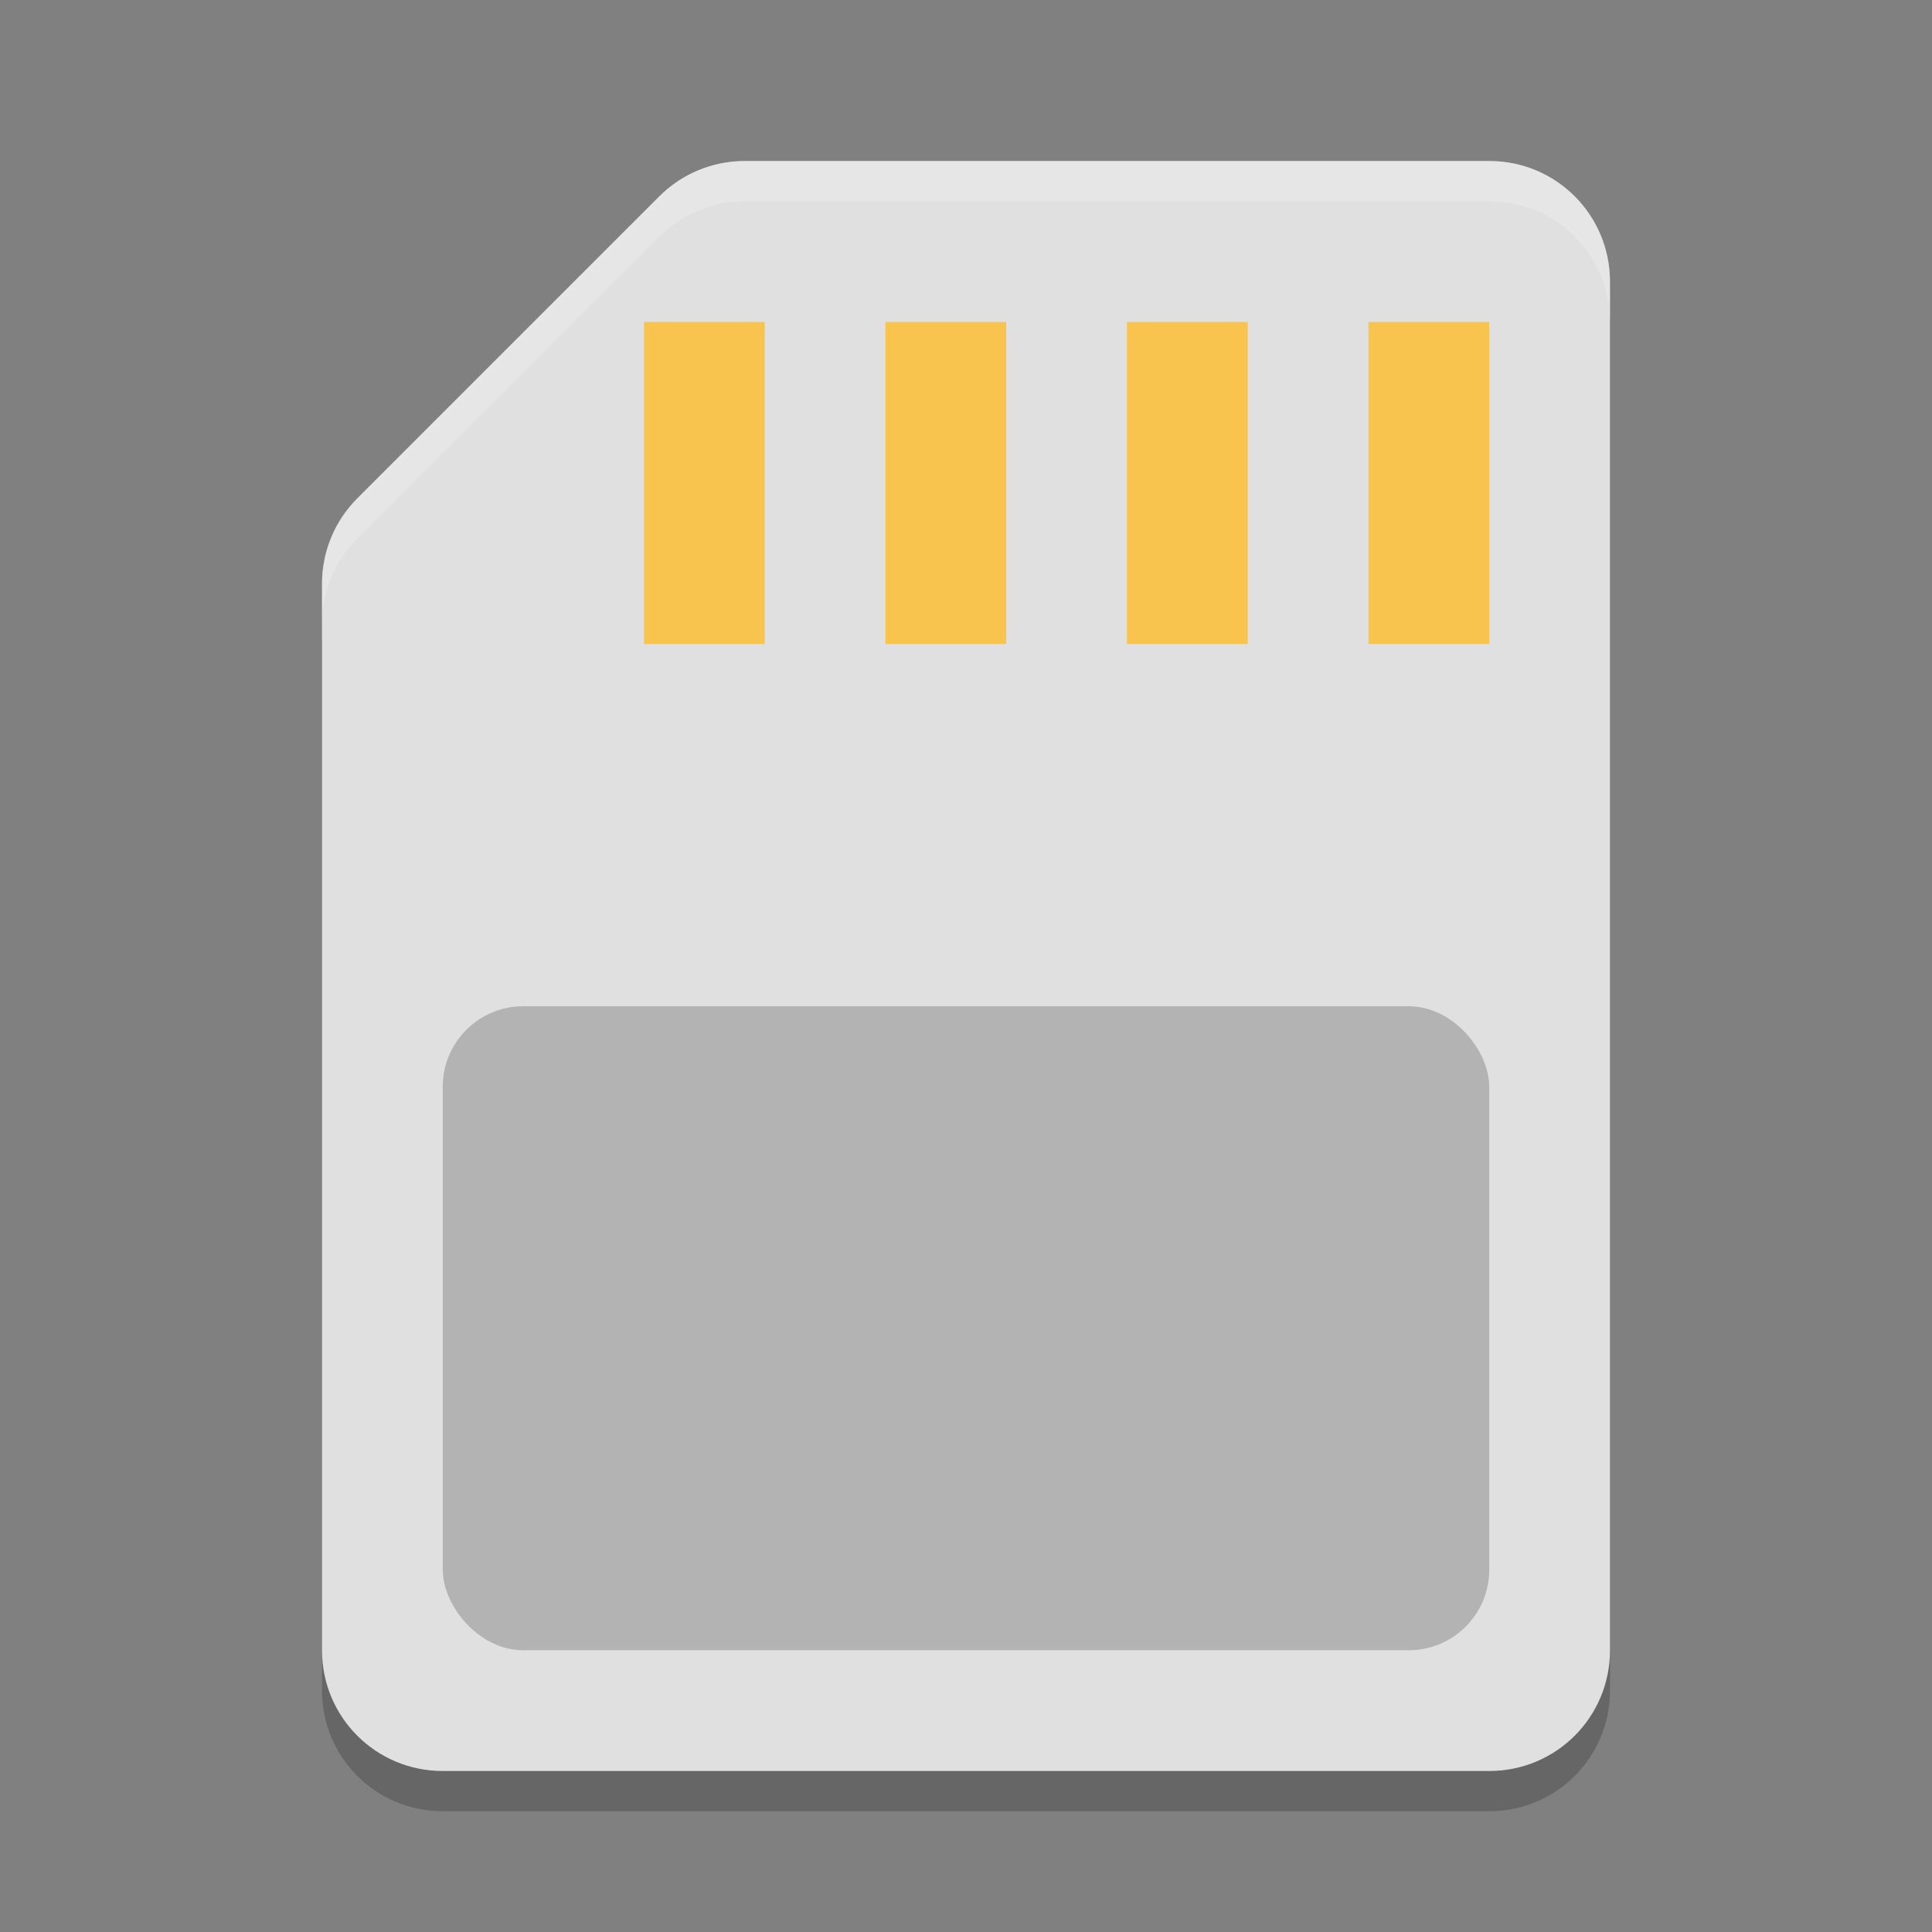
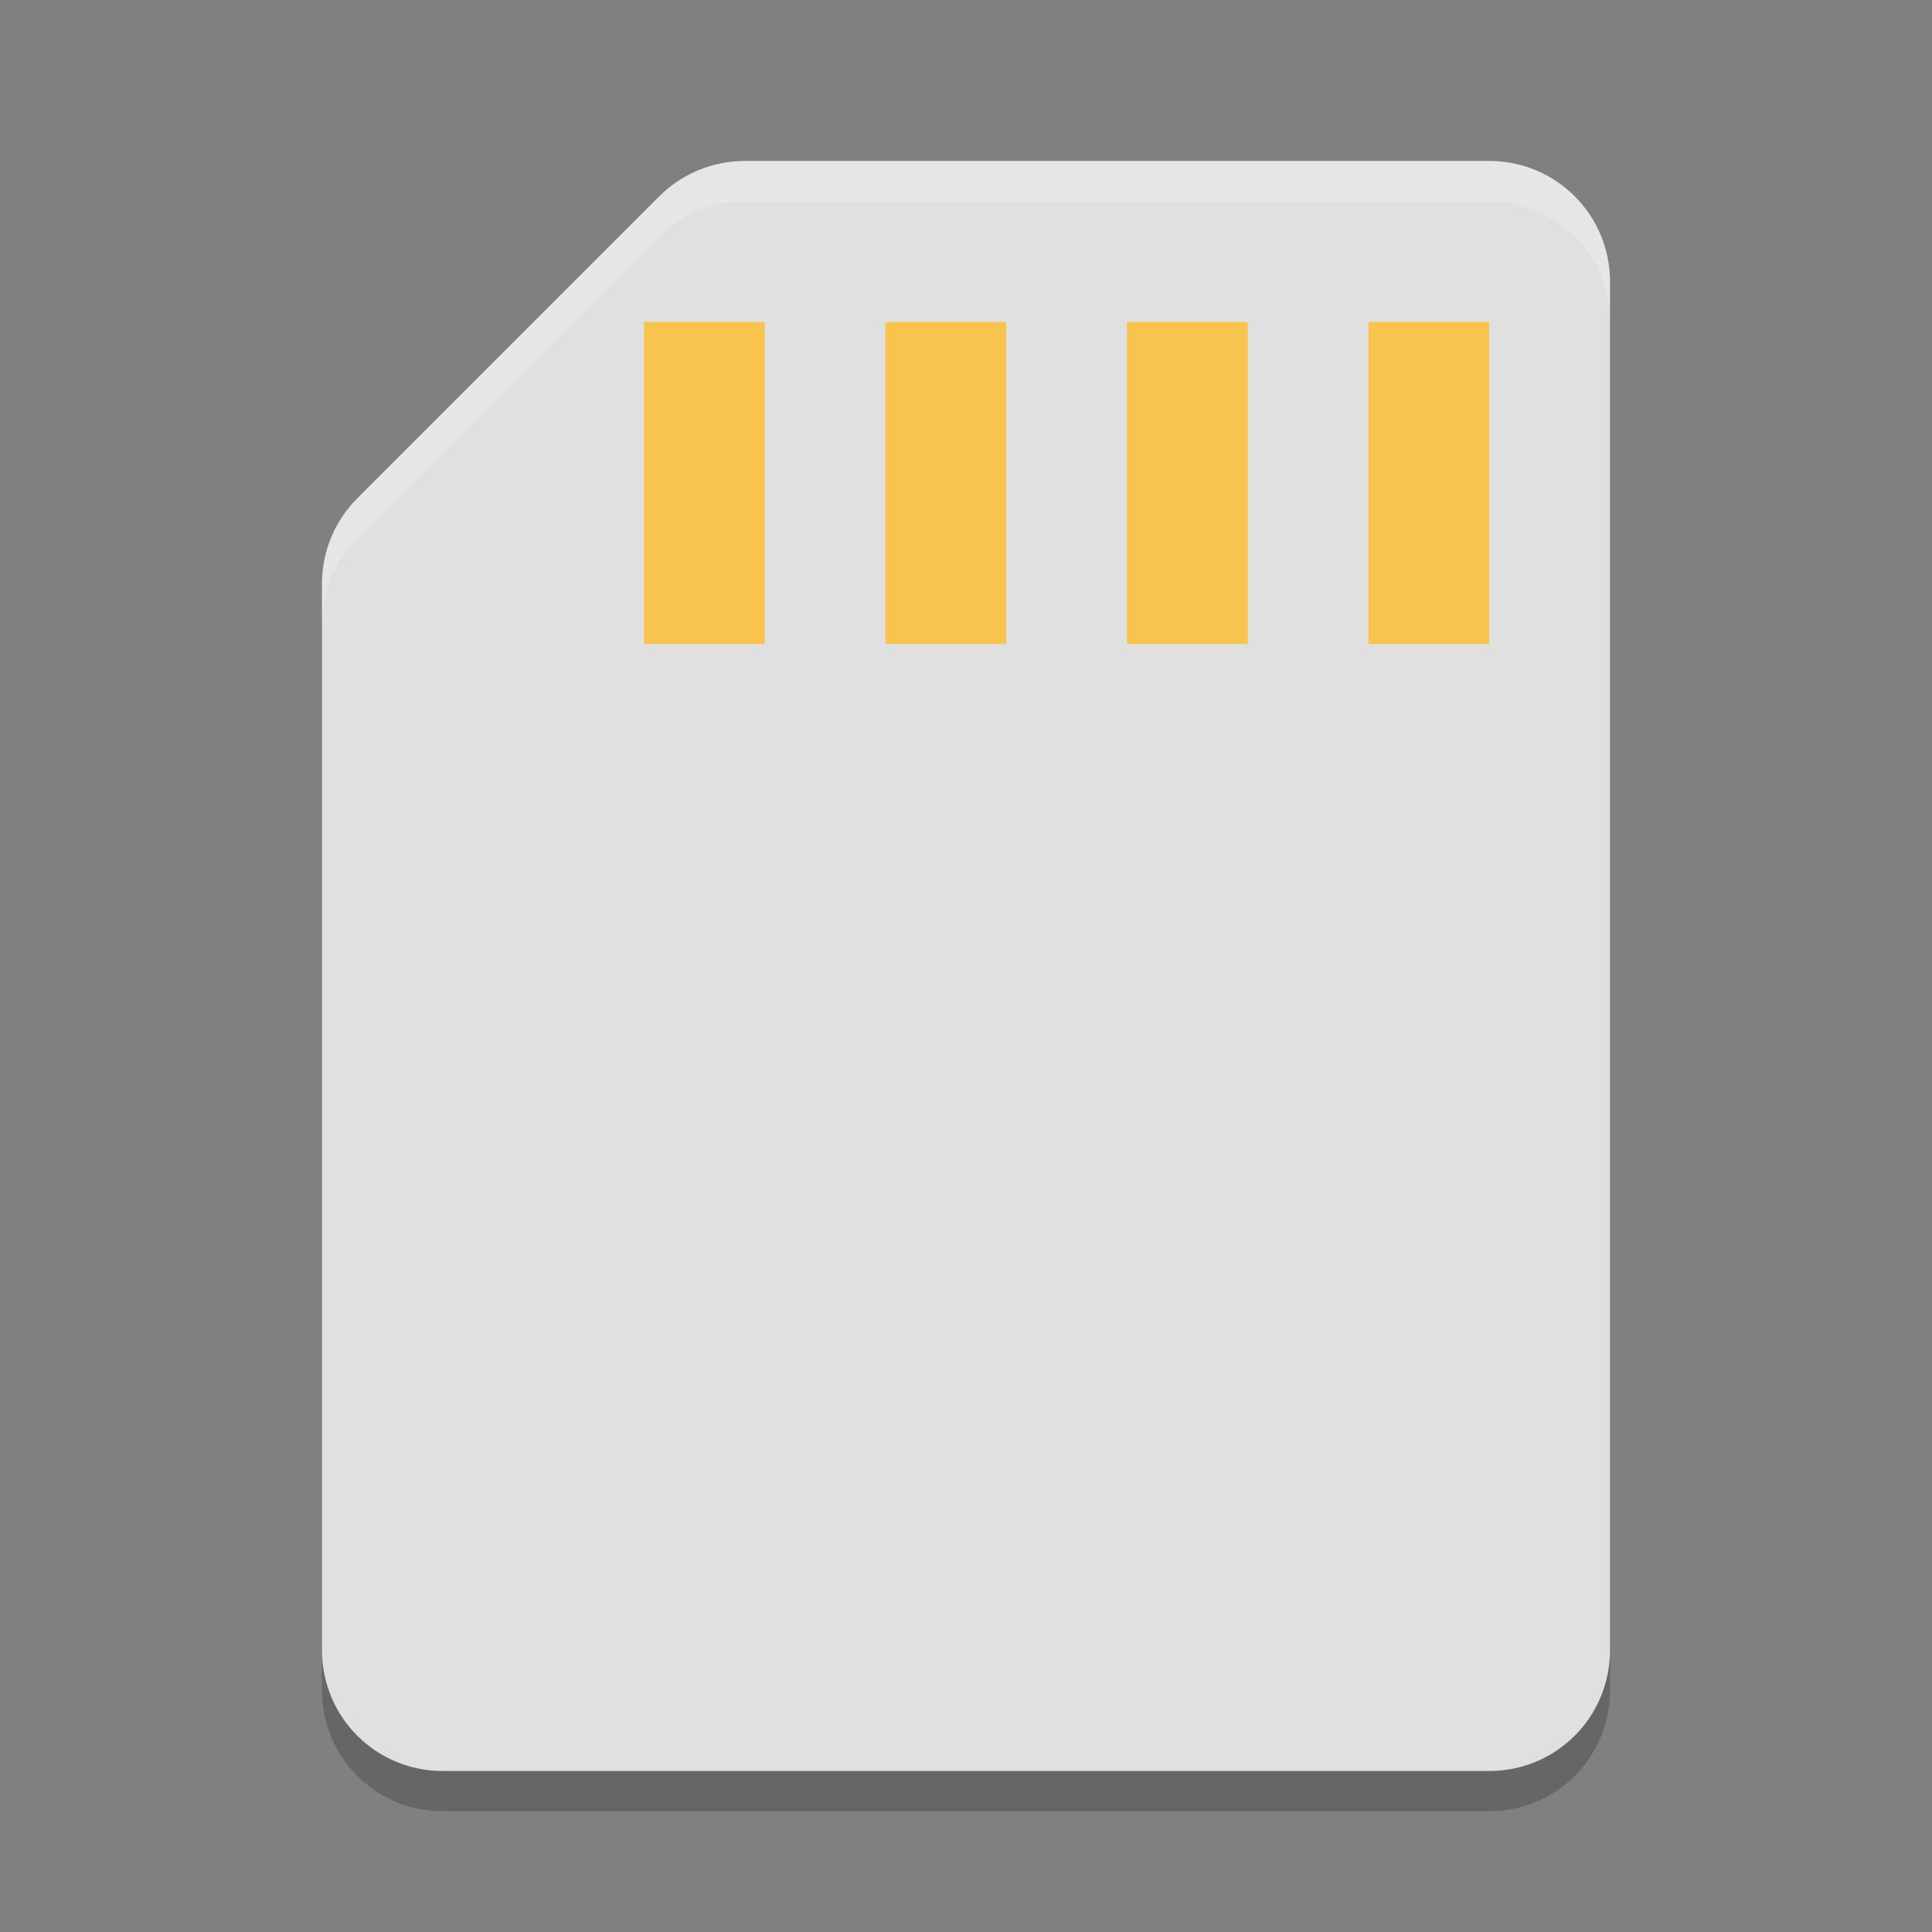
<svg xmlns="http://www.w3.org/2000/svg" xmlns:ns1="http://www.inkscape.org/namespaces/inkscape" xmlns:ns2="http://sodipodi.sourceforge.net/DTD/sodipodi-0.dtd" width="48" height="48" viewBox="0 0 48 48" version="1.1" id="svg5" ns1:version="1.2.2 (1:1.2.2+202305151914+b0a8486541)" ns2:docname="media-flash.svg">
  <rect x="0" y="0" width="48" height="48" fill="#808080" stroke="none" />
  <ns2:namedview id="namedview7" pagecolor="#ffffff" bordercolor="#000000" borderopacity="0.25" ns1:showpageshadow="2" ns1:pageopacity="0.0" ns1:pagecheckerboard="0" ns1:deskcolor="#d1d1d1" ns1:document-units="px" showgrid="false" ns1:zoom="16.791667" ns1:cx="23.970223" ns1:cy="24" ns1:window-width="1920" ns1:window-height="1008" ns1:window-x="0" ns1:window-y="0" ns1:window-maximized="1" ns1:current-layer="svg5" />
  <defs id="defs2" />
  <path d="m 19.001,5 c -0.796,1.53e-4 -1.559,0.316 -2.121,0.879 L 8.879,13.878 C 8.316,14.441 8,15.204 8,16 V 42 c 0,1.662 1.338,3 3,3 h 26 c 1.662,0 3,-1.338 3,-3 V 8 C 40,6.338 38.662,5 37,5 Z" style="opacity:0.2;fill:#000000;fill-opacity:1;stroke-width:6;stroke-linecap:round;stroke-linejoin:round" id="path1478" />
-   <path d="m 18.5,4 c -0.796,1.532e-4 -1.559,0.316 -2.121,0.879 L 8.879,12.379 C 8.316,12.941 8,13.704 8,14.5 V 41 c 0,1.662 1.338,3 3,3 h 26 c 1.662,0 3,-1.338 3,-3 V 7 C 40,5.338 38.662,4 37,4 Z" style="fill:#e0e0e0;fill-opacity:1;stroke-width:6;stroke-linecap:round;stroke-linejoin:round" id="path3863" />
+   <path d="m 18.5,4 c -0.796,1.532e-4 -1.559,0.316 -2.121,0.879 L 8.879,12.379 C 8.316,12.941 8,13.704 8,14.5 V 41 c 0,1.662 1.338,3 3,3 h 26 c 1.662,0 3,-1.338 3,-3 V 7 C 40,5.338 38.662,4 37,4 " style="fill:#e0e0e0;fill-opacity:1;stroke-width:6;stroke-linecap:round;stroke-linejoin:round" id="path3863" />
  <path id="rect1028" style="fill:#f8c44e;fill-opacity:1;stroke-width:4.619;stroke-linecap:round;stroke-linejoin:round" d="m 16,8 v 8 h 3 V 8 Z m 6,0 v 8 h 3 V 8 Z M 28,8 v 8 h 3 V 8 Z m 6,0 v 8 h 3 V 8 Z" ns2:nodetypes="cccccccccccccccccccc" />
-   <rect style="opacity:0.2;fill:#000000;fill-opacity:1;stroke-width:5.769;stroke-linecap:round;stroke-linejoin:round" id="rect1343" width="26" height="16" x="11" y="25" ry="2" />
  <path id="path3891" style="opacity:0.2;fill:#ffffff;fill-opacity:1;stroke-width:6;stroke-linecap:round;stroke-linejoin:round" d="m 18.5,4 c -0.796,1.53e-4 -1.559,0.316 -2.121,0.879 L 8.879,12.379 C 8.316,12.941 8,13.704 8,14.5 v 1 c 1.53e-4,-0.796 0.316,-1.559 0.879,-2.121 L 16.379,5.879 C 16.941,5.316 17.704,5 18.5,5 H 37 c 1.662,0 3,1.338 3,3 V 7 C 40,5.338 38.662,4 37,4 Z" />
</svg>